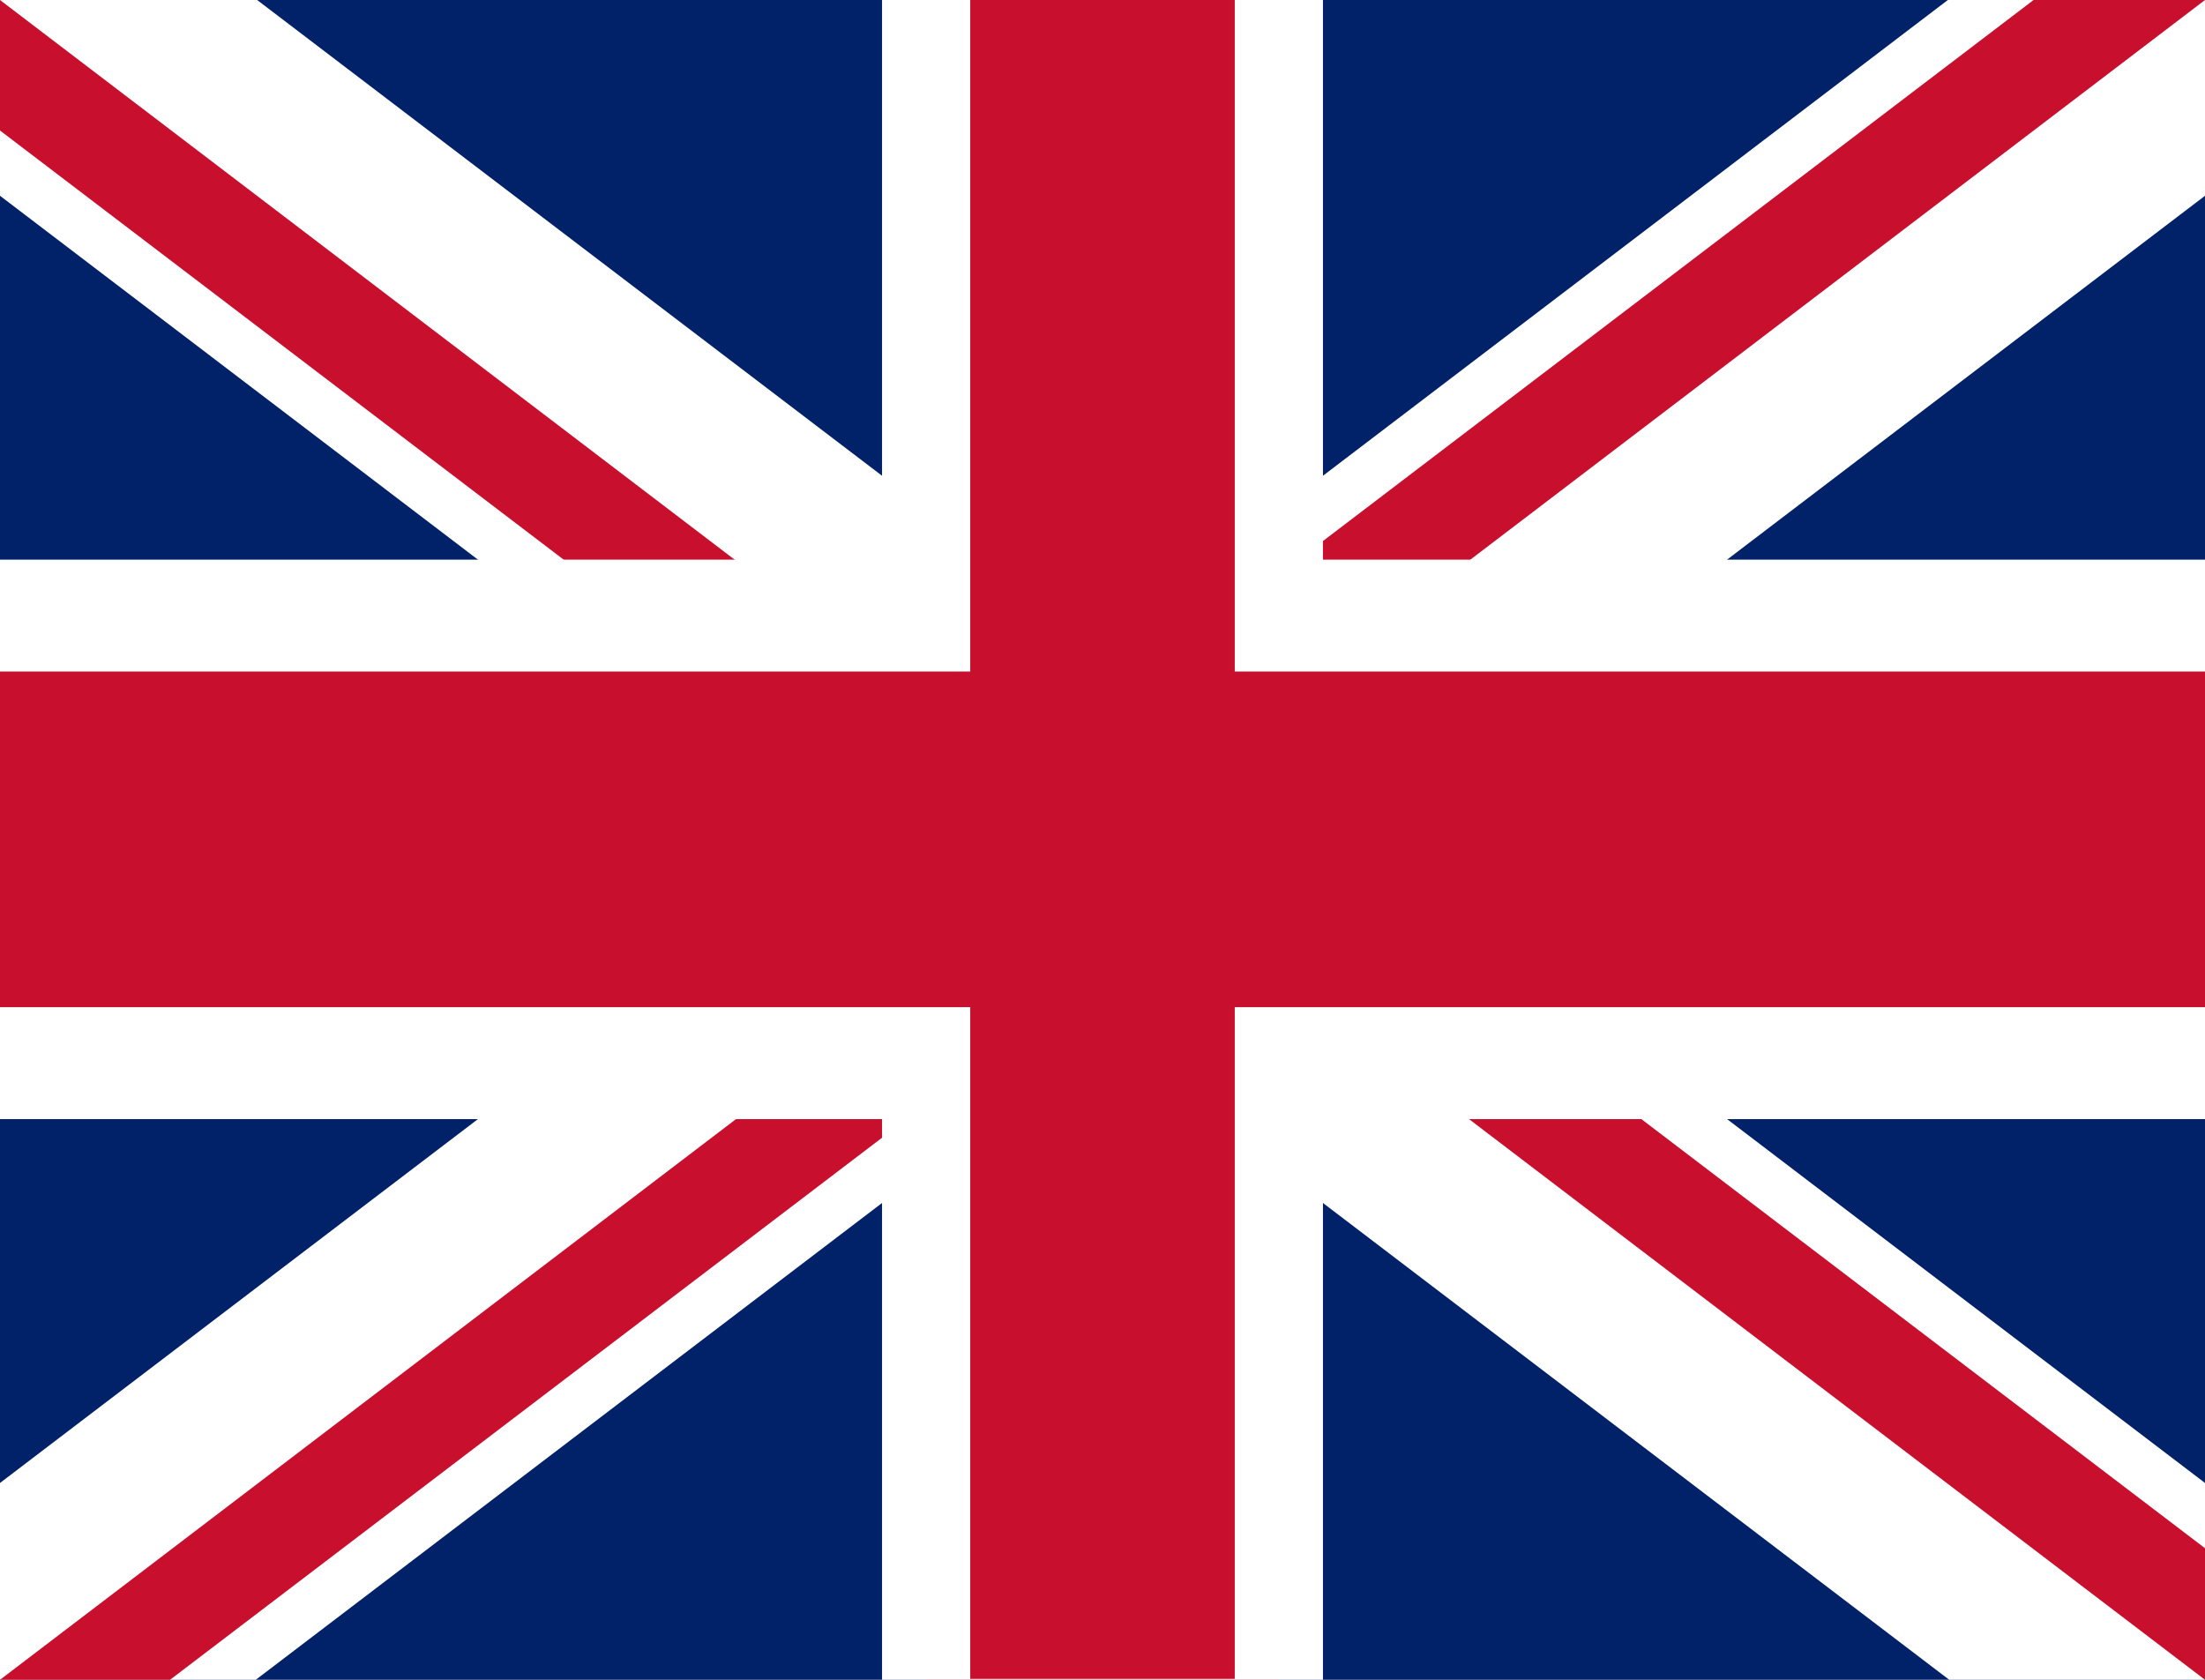
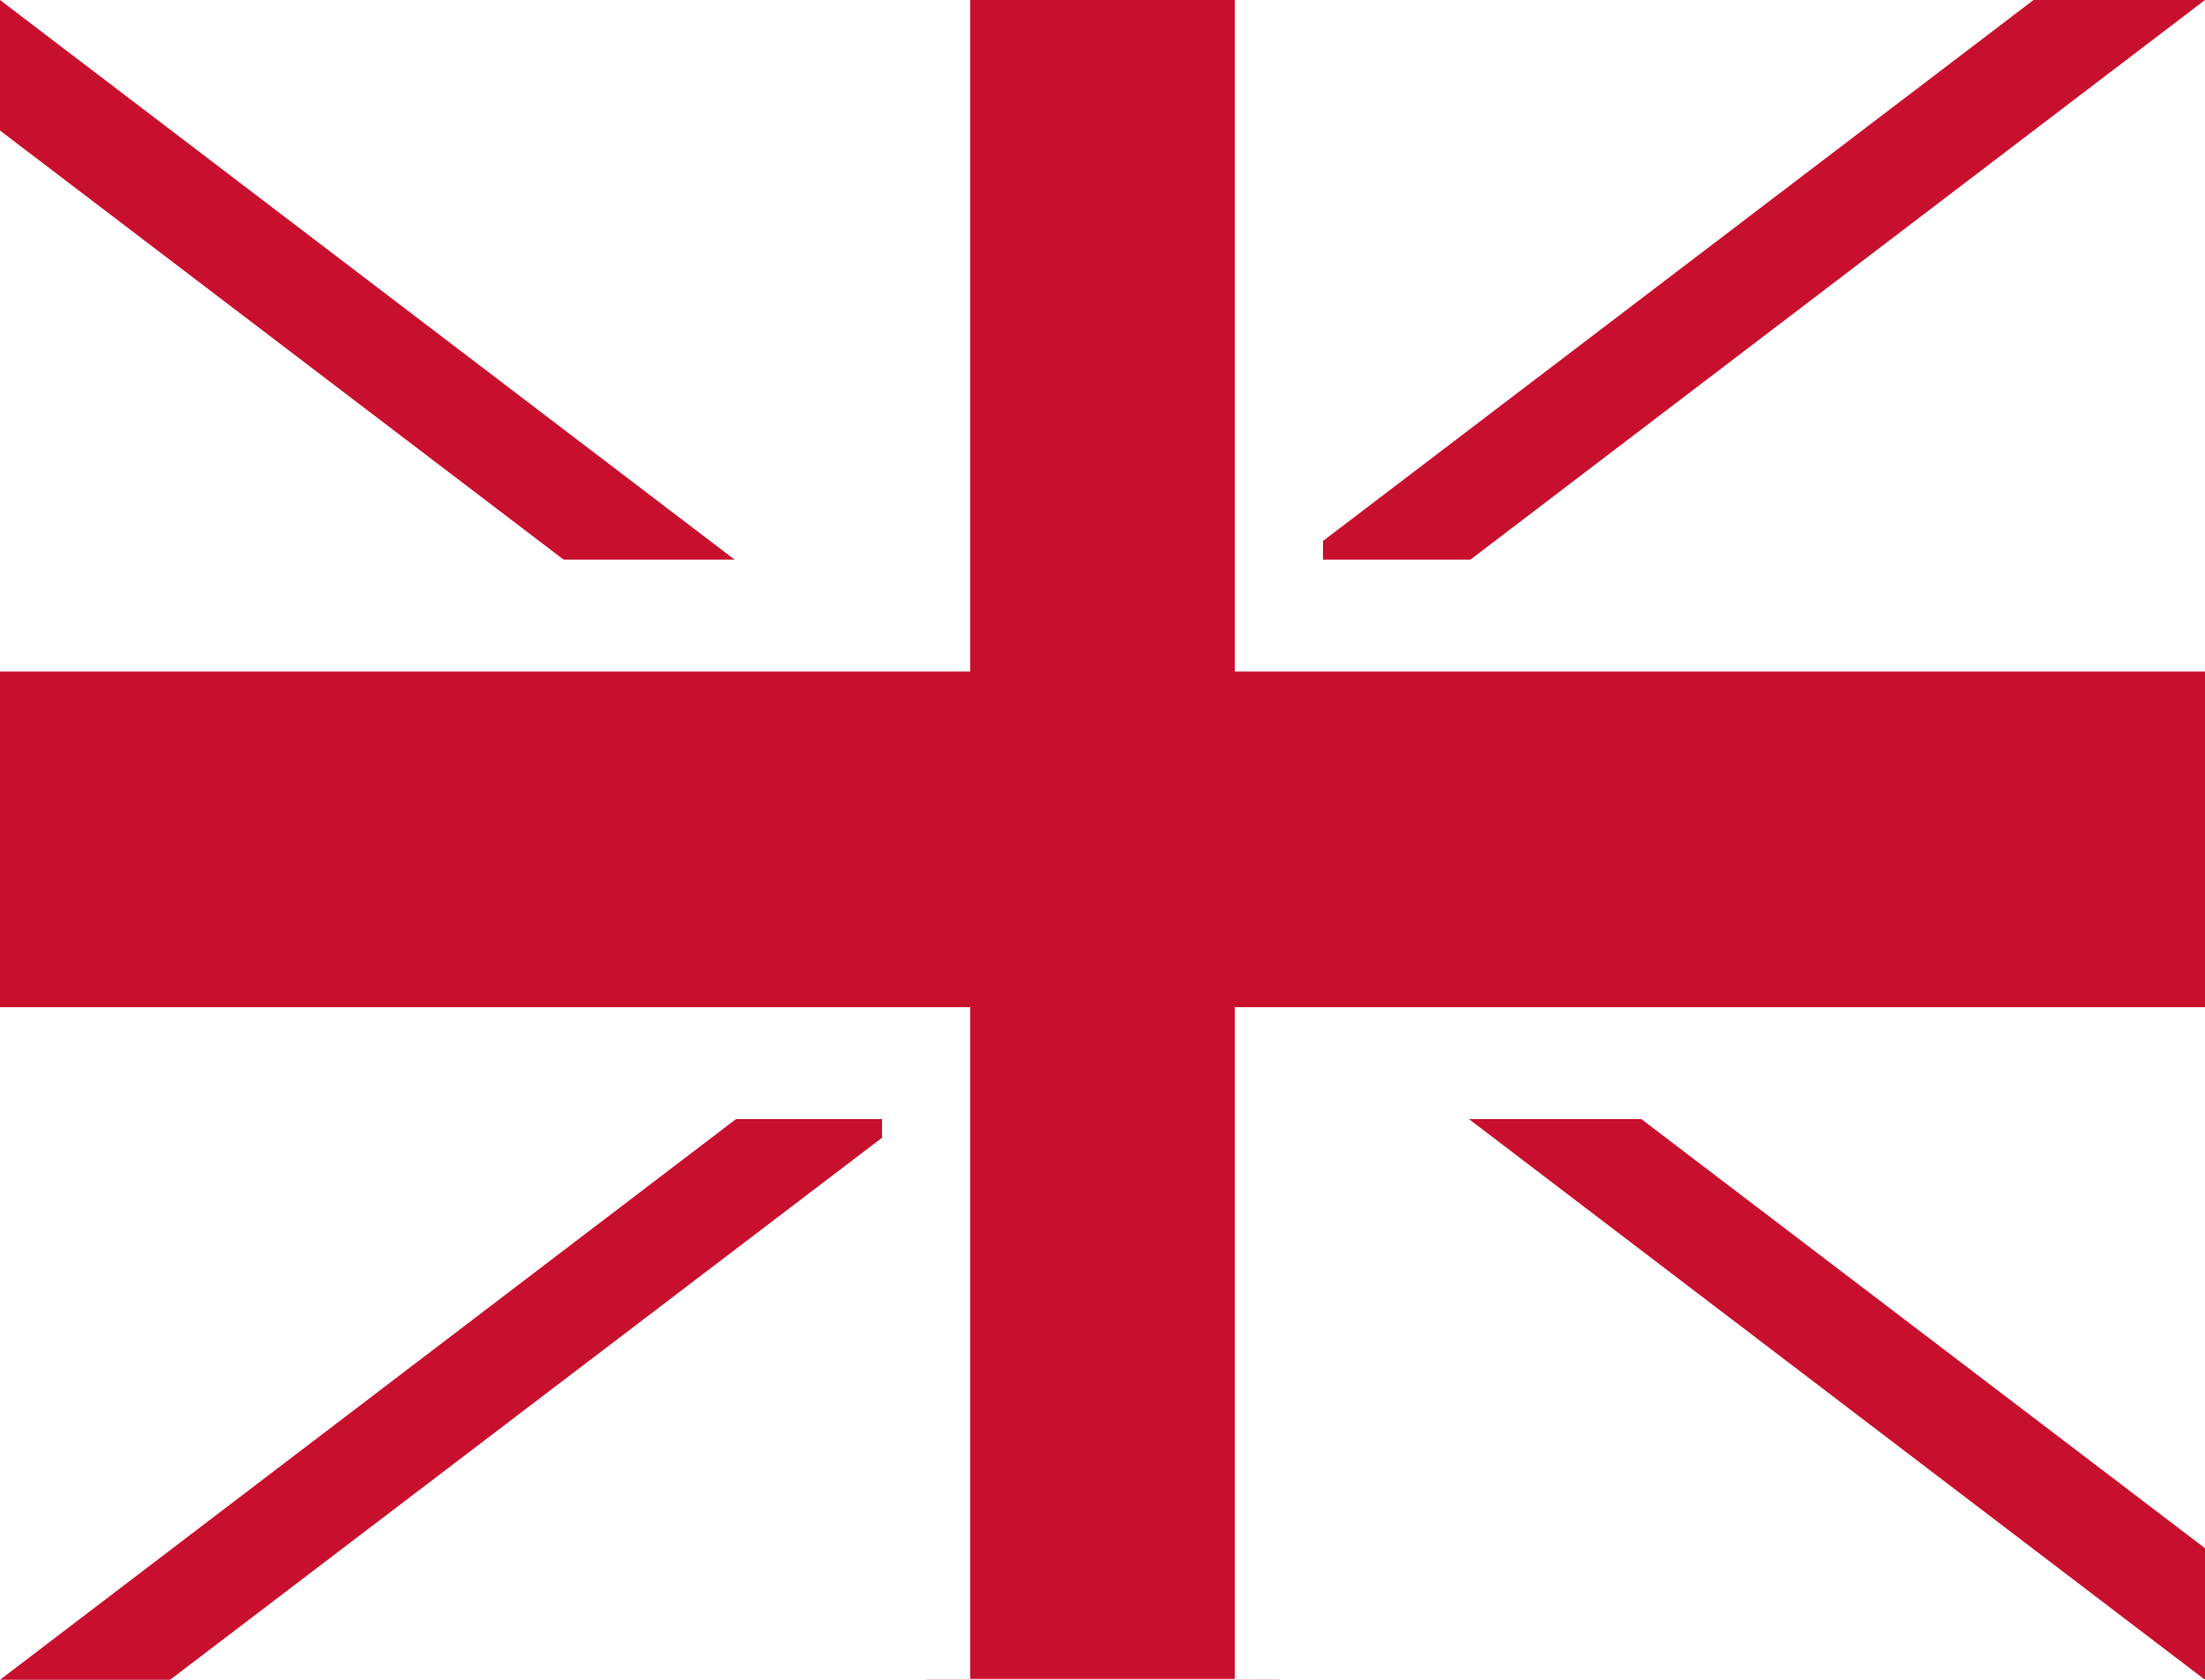
<svg xmlns="http://www.w3.org/2000/svg" width="21px" height="16px" viewBox="0 0 21 16" version="1.1">
  <defs>
    <clipPath id="clip1">
      <path d="M 10.5 8 L 21 8 L 21 16 Z M 10.5 8 L 10.5 16 L 0 16 Z M 10.5 8 L 0 8 L 0 0 Z M 10.5 8 L 10.5 0 L 21 0 Z M 10.5 8 " />
    </clipPath>
  </defs>
  <g id="surface1">
-     <rect x="0" y="0" width="21" height="16" style="fill:rgb(0.392%,12.941%,41.176%);fill-opacity:1;stroke:none;" />
-     <path style="fill-rule:nonzero;fill:rgb(0%,0%,0%);fill-opacity:1;stroke-width:6;stroke-linecap:butt;stroke-linejoin:miter;stroke:rgb(100%,100%,100%);stroke-opacity:1;stroke-miterlimit:4;" d="M 0 0 L 50 30 M 50 0 L 0 30 " transform="matrix(0.42,0,0,0.533,0,0)" />
+     <path style="fill-rule:nonzero;fill:rgb(0%,0%,0%);fill-opacity:1;stroke-width:6;stroke-linecap:butt;stroke-linejoin:miter;stroke:rgb(100%,100%,100%);stroke-opacity:1;stroke-miterlimit:4;" d="M 0 0 M 50 0 L 0 30 " transform="matrix(0.42,0,0,0.533,0,0)" />
    <g clip-path="url(#clip1)" clip-rule="nonzero">
      <path style="fill-rule:nonzero;fill:rgb(0%,0%,0%);fill-opacity:1;stroke-width:4;stroke-linecap:butt;stroke-linejoin:miter;stroke:rgb(78.431%,6.275%,18.039%);stroke-opacity:1;stroke-miterlimit:4;" d="M 0 0 L 50 30 M 50 0 L 0 30 " transform="matrix(0.42,0,0,0.533,0,0)" />
    </g>
    <path style="fill-rule:nonzero;fill:rgb(78.431%,6.275%,18.039%);fill-opacity:1;stroke-width:2;stroke-linecap:butt;stroke-linejoin:miter;stroke:rgb(100%,100%,100%);stroke-opacity:1;stroke-miterlimit:4;" d="M -1.004 11.001 L 21.001 11.001 L 21.001 -1.003 L 28.999 -1.003 L 28.999 11.001 L 51.004 11.001 L 51.004 18.999 L 28.999 18.999 L 28.999 31.003 L 21.001 31.003 L 21.001 18.999 L -1.004 18.999 Z M -1.004 11.001 " transform="matrix(0.42,0,0,0.533,0,0)" />
  </g>
</svg>